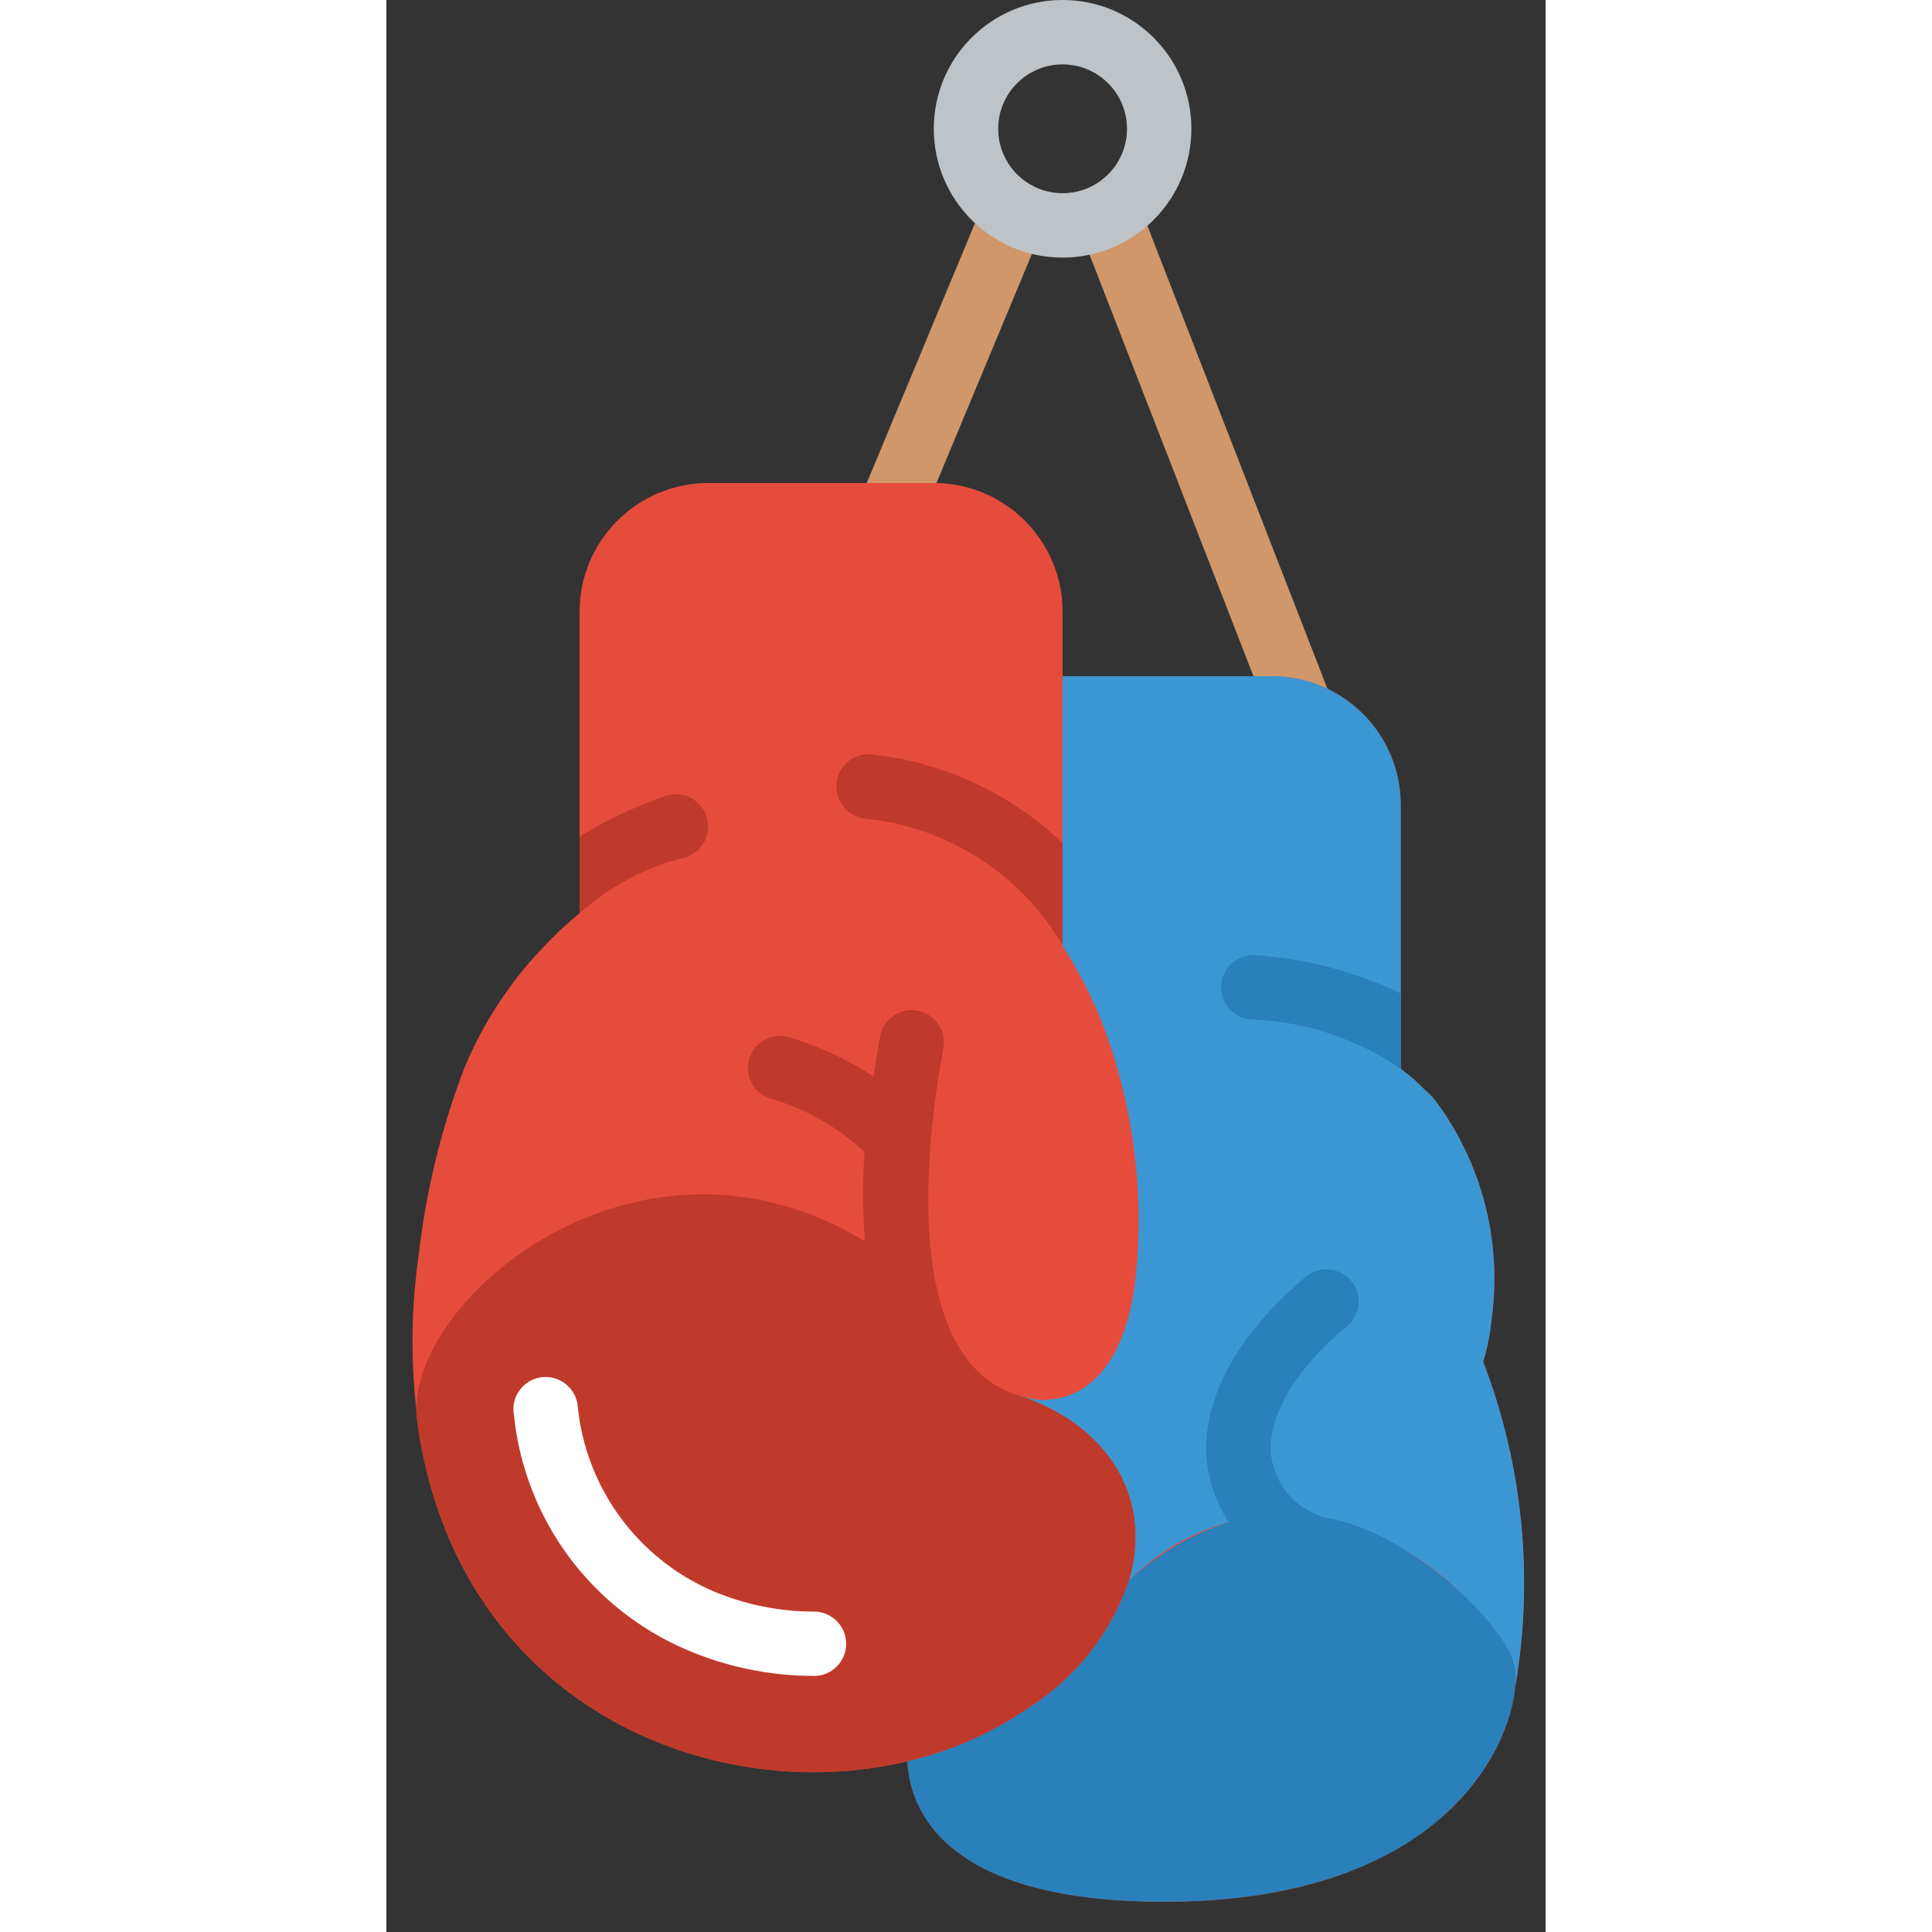
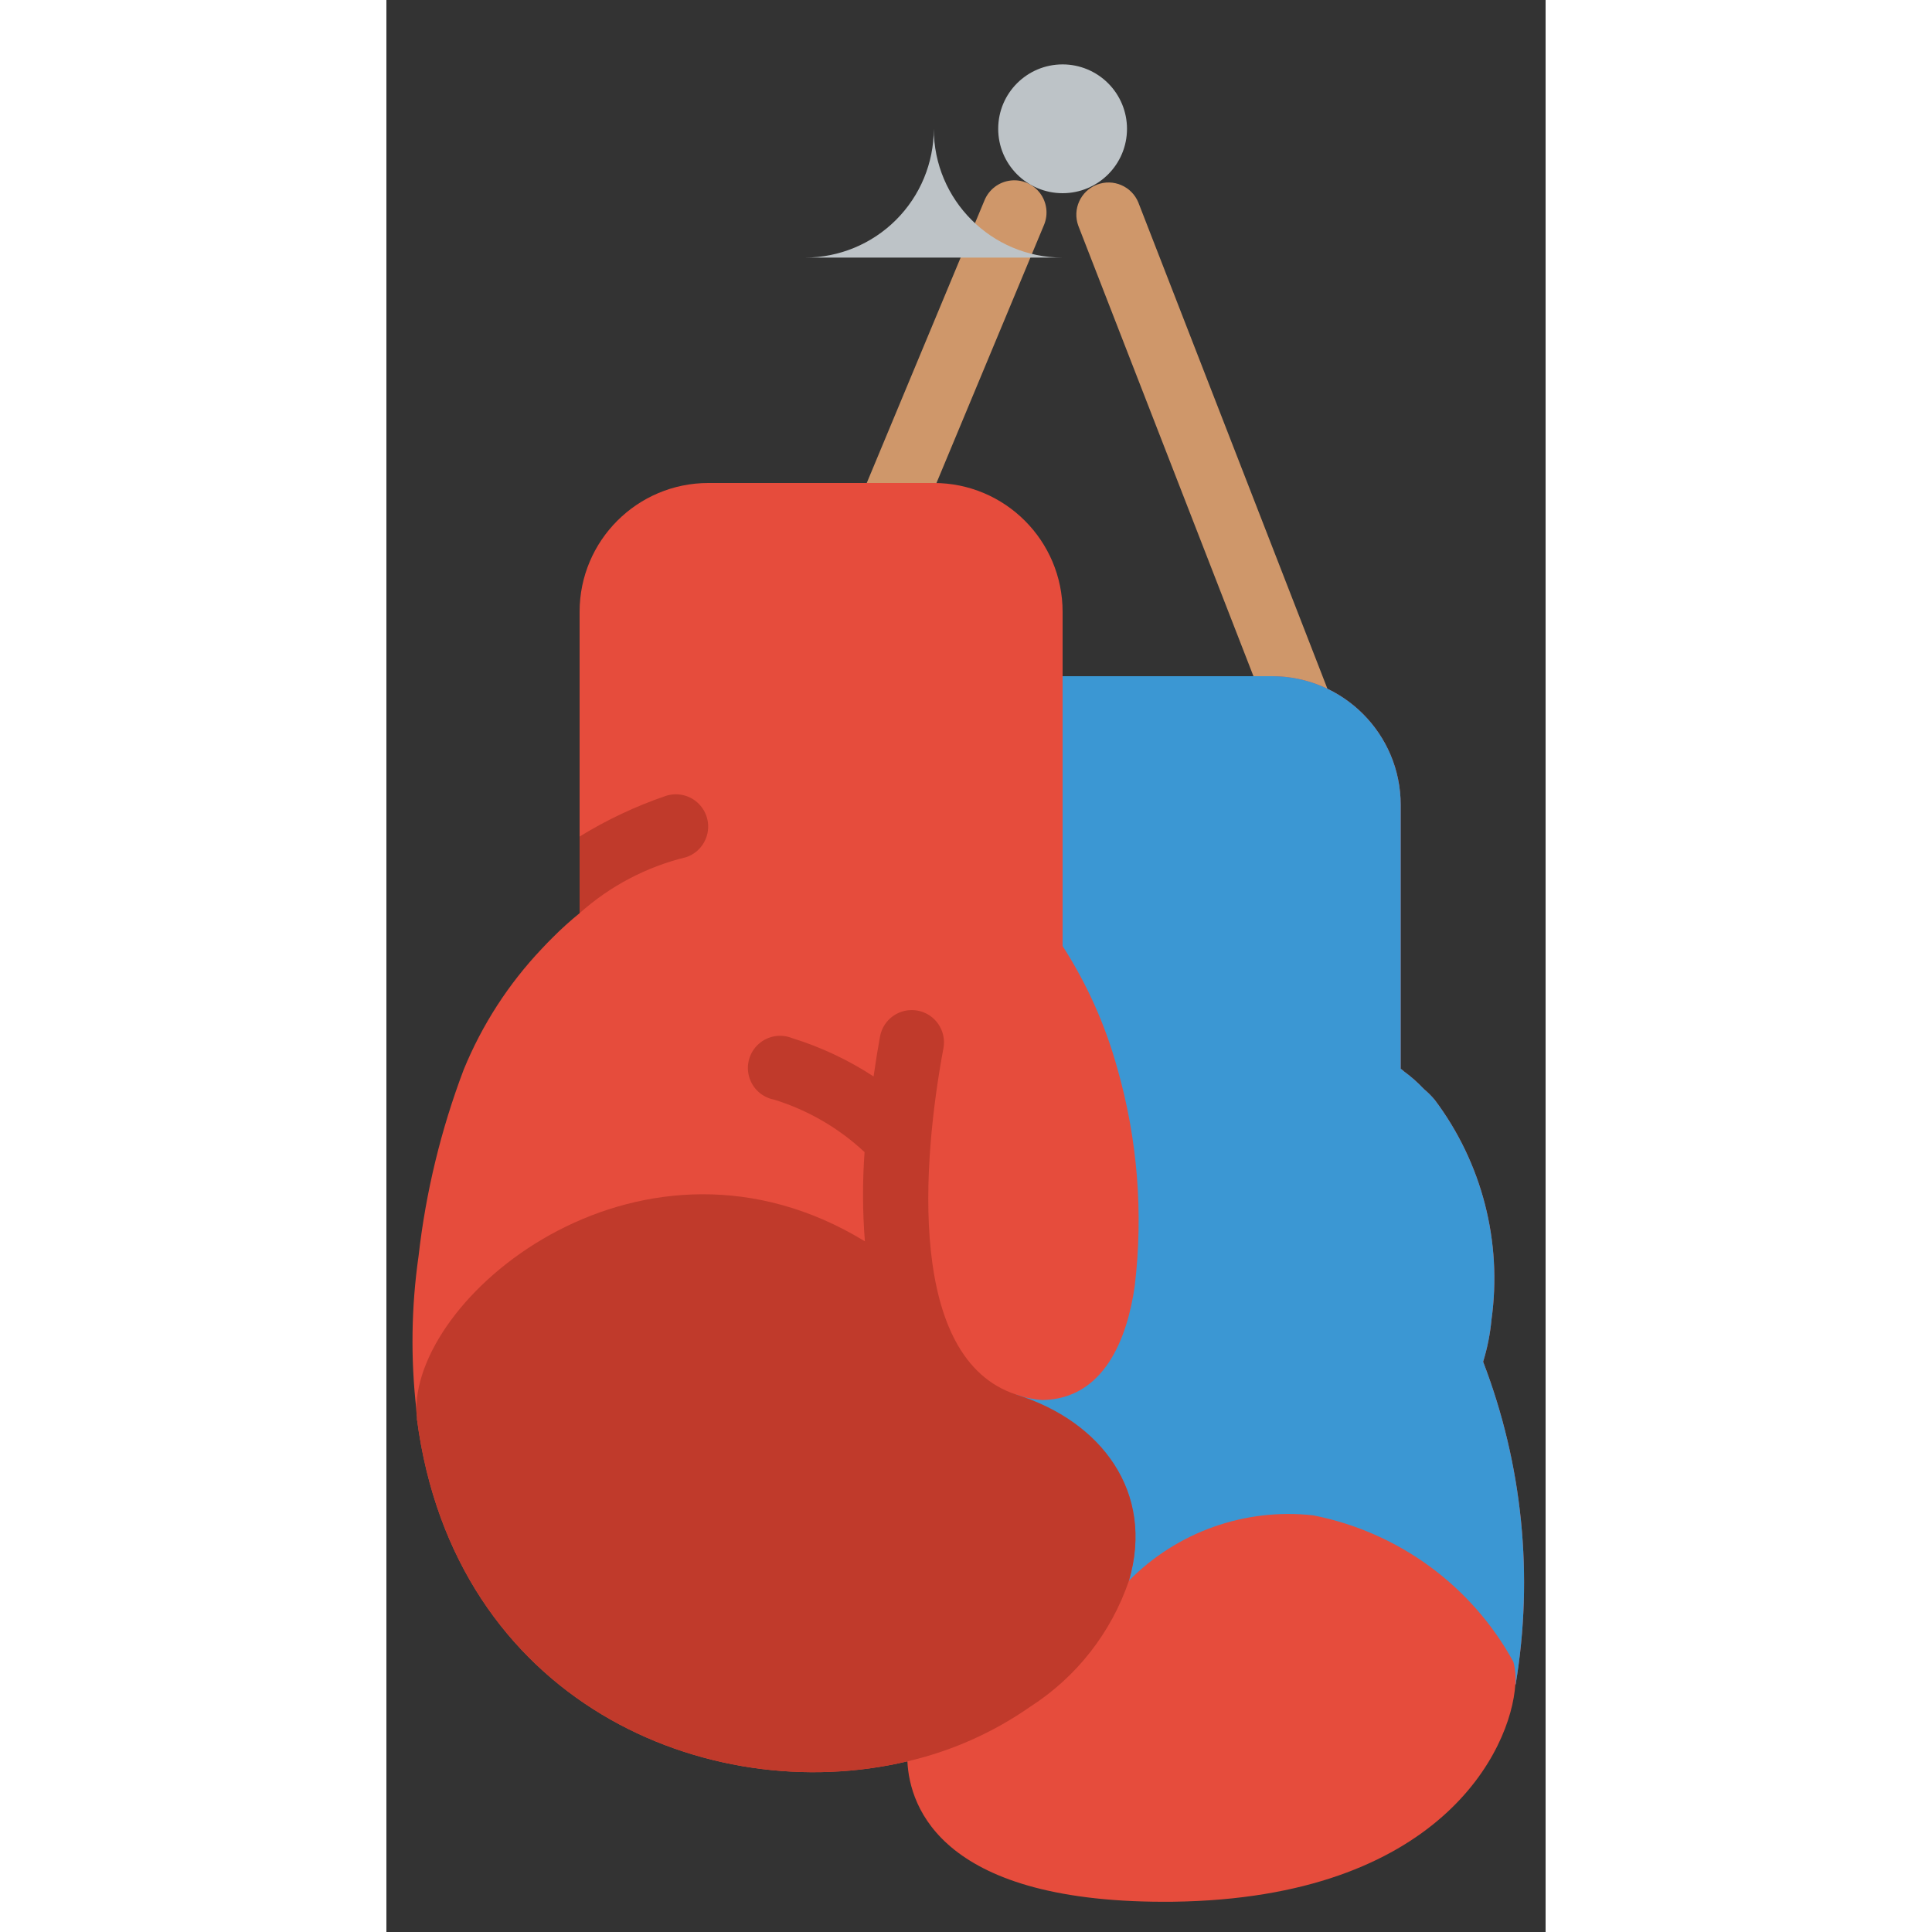
<svg xmlns="http://www.w3.org/2000/svg" height="512" viewBox="0 0 36 60" width="512">
  <rect x="0" y="0" width="36" height="60" fill="#333333" stroke="none" />
  <g id="Page-1" fill="none" fill-rule="evenodd">
    <g id="018---Gloves" fill-rule="nonzero">
      <path id="Shape" d="m14.938 18.549c-.132-0-.262-.027-.384-.078-.509-.213-.75-.798-.538-1.307l4.561-10.949c.138-.33.441-.561.795-.607s.706.101.923.385.266.662.128.992l-4.562 10.948c-.155.373-.519.616-.923.616z" fill="#cf976a" />
      <path id="Shape" d="m28.914 24.35c-.413-0-.783-.253-.932-.638l-6.494-16.7c-.188-.512.068-1.08.577-1.277.508-.197 1.081.049 1.287.553l6.494 16.7c.12.308.08.655-.106.927s-.495.436-.826.436z" fill="#cf976a" />
      <path id="Shape" d="m34.06 42.29c.132-.427.219-.866.26-1.31.337-2.417-.296-4.868-1.76-6.82-.103-.123-.217-.237-.34-.34 0-.01 0-.01-.01-.01-.183-.195-.384-.372-.6-.53-.035-.032-.071-.062-.11-.09v-8.19c0-2.209-1.791-4-4-4h-6.5v-2c0-2.209-1.791-4-4-4h-7c-2.209 0-4 1.791-4 4v9.36c-.297.241-.581.498-.85.77-.11.11-.22.22-.32.33-1.036 1.092-1.86 2.367-2.43 3.76-.705 1.861-1.176 3.803-1.4 5.78-.227 1.581-.25 3.184-.07 4.77.002.08.008.16.02.24v.07c1.16 8.79 9.04 12.09 15.23 10.62.07 1.44 1.08 4.44 8.26 4.36 8.27-.11 10.49-4.71 10.62-6.75h.01c.563-3.37.215-6.83-1.01-10.02z" fill="#e64c3c" />
      <path id="Shape" d="m35.07 52.31h-.01c.021-.235 0-.472-.06-.7-1.296-2.364-3.574-4.031-6.22-4.55-2.117-.234-4.224.514-5.72 2.03.81-2.75-.98-5.07-2.88-4.78-.18-.31-.36-.61-.55-.9-.02-.03-.05-.07-.07-.1.261.094.533.151.81.17 1.92-.03 2.64-1.92 2.87-3.54.272-2.267.088-4.565-.54-6.76-.371-1.345-.944-2.627-1.7-3.8v-8.38h6.5c2.209 0 4 1.791 4 4v8.19c.039.028.075.058.11.09.216.158.417.335.6.53.01 0 .01 0 .01.01.123.103.237.217.34.34 1.464 1.952 2.097 4.403 1.76 6.82-.041.444-.128.883-.26 1.31 1.225 3.19 1.573 6.65 1.01 10.02z" fill="#3b97d3" />
      <path id="Shape" d="m19.56 43.31c-3.4-1.11-2.92-7.23-2.26-10.76.099-.544-.261-1.066-.805-1.165s-1.066.261-1.165.805c-.06.32-.13.75-.2 1.24-.784-.512-1.636-.913-2.53-1.19-.353-.142-.756-.072-1.04.182s-.399.647-.297 1.013c.102.367.403.644.777.715 1.048.324 2.009.881 2.81 1.63-.067.922-.063 1.848.01 2.77-6.84-4.17-13.93 1.54-13.93 5.22.002.08.008.16.02.24v.07c1.16 8.79 9.04 12.09 15.23 10.62 1.37-.317 2.667-.894 3.82-1.7 1.433-.92 2.511-2.298 3.06-3.91.81-2.75-.86-4.96-3.5-5.78z" fill="#c03a2b" />
-       <path id="Shape" d="m35.06 52.31c-.13 2.04-2.35 6.64-10.62 6.75-7.18.08-8.19-2.92-8.26-4.36 1.37-.317 2.667-.894 3.82-1.7 1.433-.92 2.511-2.298 3.06-3.91.888-.826 1.946-1.447 3.1-1.82-.438-.659-.681-1.429-.7-2.22-.03-2.54 2.12-4.59 3.05-5.36.272-.254.662-.336 1.014-.213.351.123.605.431.659.799.054.368-.101.736-.402.954-1.47 1.22-2.34 2.63-2.32 3.79.049 1.013.756 1.874 1.74 2.12 2.453.407 5.351 3.088 5.8 4.47.06.228.081.465.06.7z" fill="#2980ba" />
-       <path id="Shape" d="m21 8c-2.209 0-4-1.791-4-4s1.791-4 4-4 4 1.791 4 4c0 1.061-.421 2.078-1.172 2.828-.75.75-1.768 1.172-2.828 1.172zm0-6c-1.105 0-2 .895-2 2s.895 2 2 2 2-.895 2-2c0-.53-.211-1.039-.586-1.414-.375-.375-.884-.586-1.414-.586z" fill="#bdc3c7" />
+       <path id="Shape" d="m21 8c-2.209 0-4-1.791-4-4c0 1.061-.421 2.078-1.172 2.828-.75.75-1.768 1.172-2.828 1.172zm0-6c-1.105 0-2 .895-2 2s.895 2 2 2 2-.895 2-2c0-.53-.211-1.039-.586-1.414-.375-.375-.884-.586-1.414-.586z" fill="#bdc3c7" />
      <path id="Shape" d="m9.31 26.62c-1.23.298-2.367.896-3.31 1.74v-2.38c.84-.518 1.736-.94 2.67-1.26.339-.114.714-.039.983.198.269.237.391.599.32.95-.071.351-.323.638-.663.752z" fill="#c03a2b" />
-       <path id="Shape" d="m15.1 23.43c2.214.249 4.286 1.215 5.9 2.75v3.17c-1.307-2.215-3.591-3.675-6.15-3.93-.55-.069-.939-.57-.87-1.12s.57-.939 1.12-.87z" fill="#c03a2b" />
-       <path id="Shape" d="m31.5 30.85v2.34c-1.372-.937-2.98-1.468-4.64-1.53-.364-.023-.686-.243-.841-.573s-.118-.718.097-1.013c.215-.295.573-.45.934-.404 1.544.11 3.054.511 4.45 1.18z" fill="#2980ba" />
-       <path id="Shape" d="m13.277 52.047c-1.363 0-2.713-.278-3.965-.817-2.972-1.276-5.02-4.062-5.35-7.28-.068-.36.065-.728.349-.96.283-.232.67-.291 1.01-.153.339.138.576.449.618.813.244 2.531 1.84 4.731 4.17 5.748 1.001.43 2.079.651 3.169.651.552 0 1 .448 1 1s-.448 1-1 1z" fill="#fff" />
    </g>
  </g>
</svg>